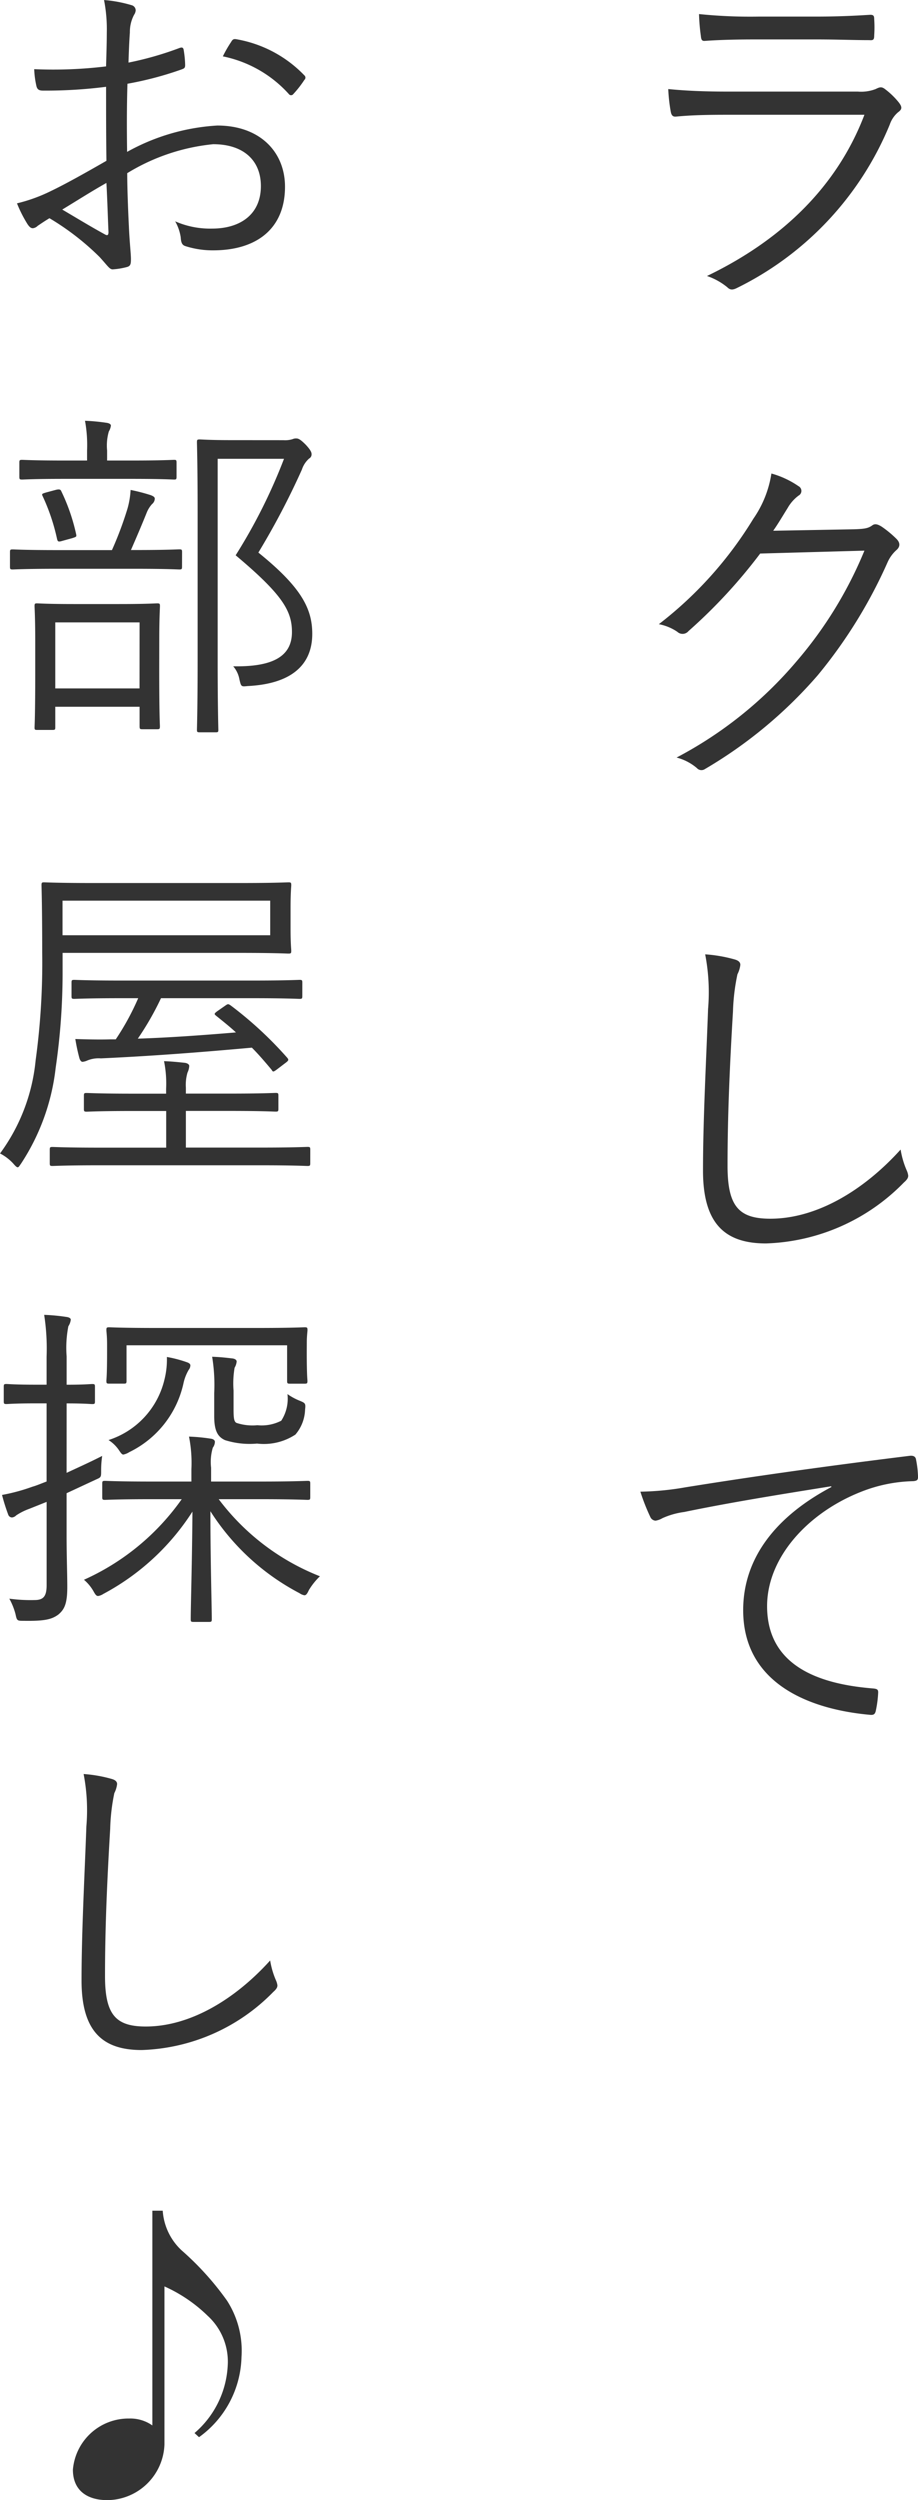
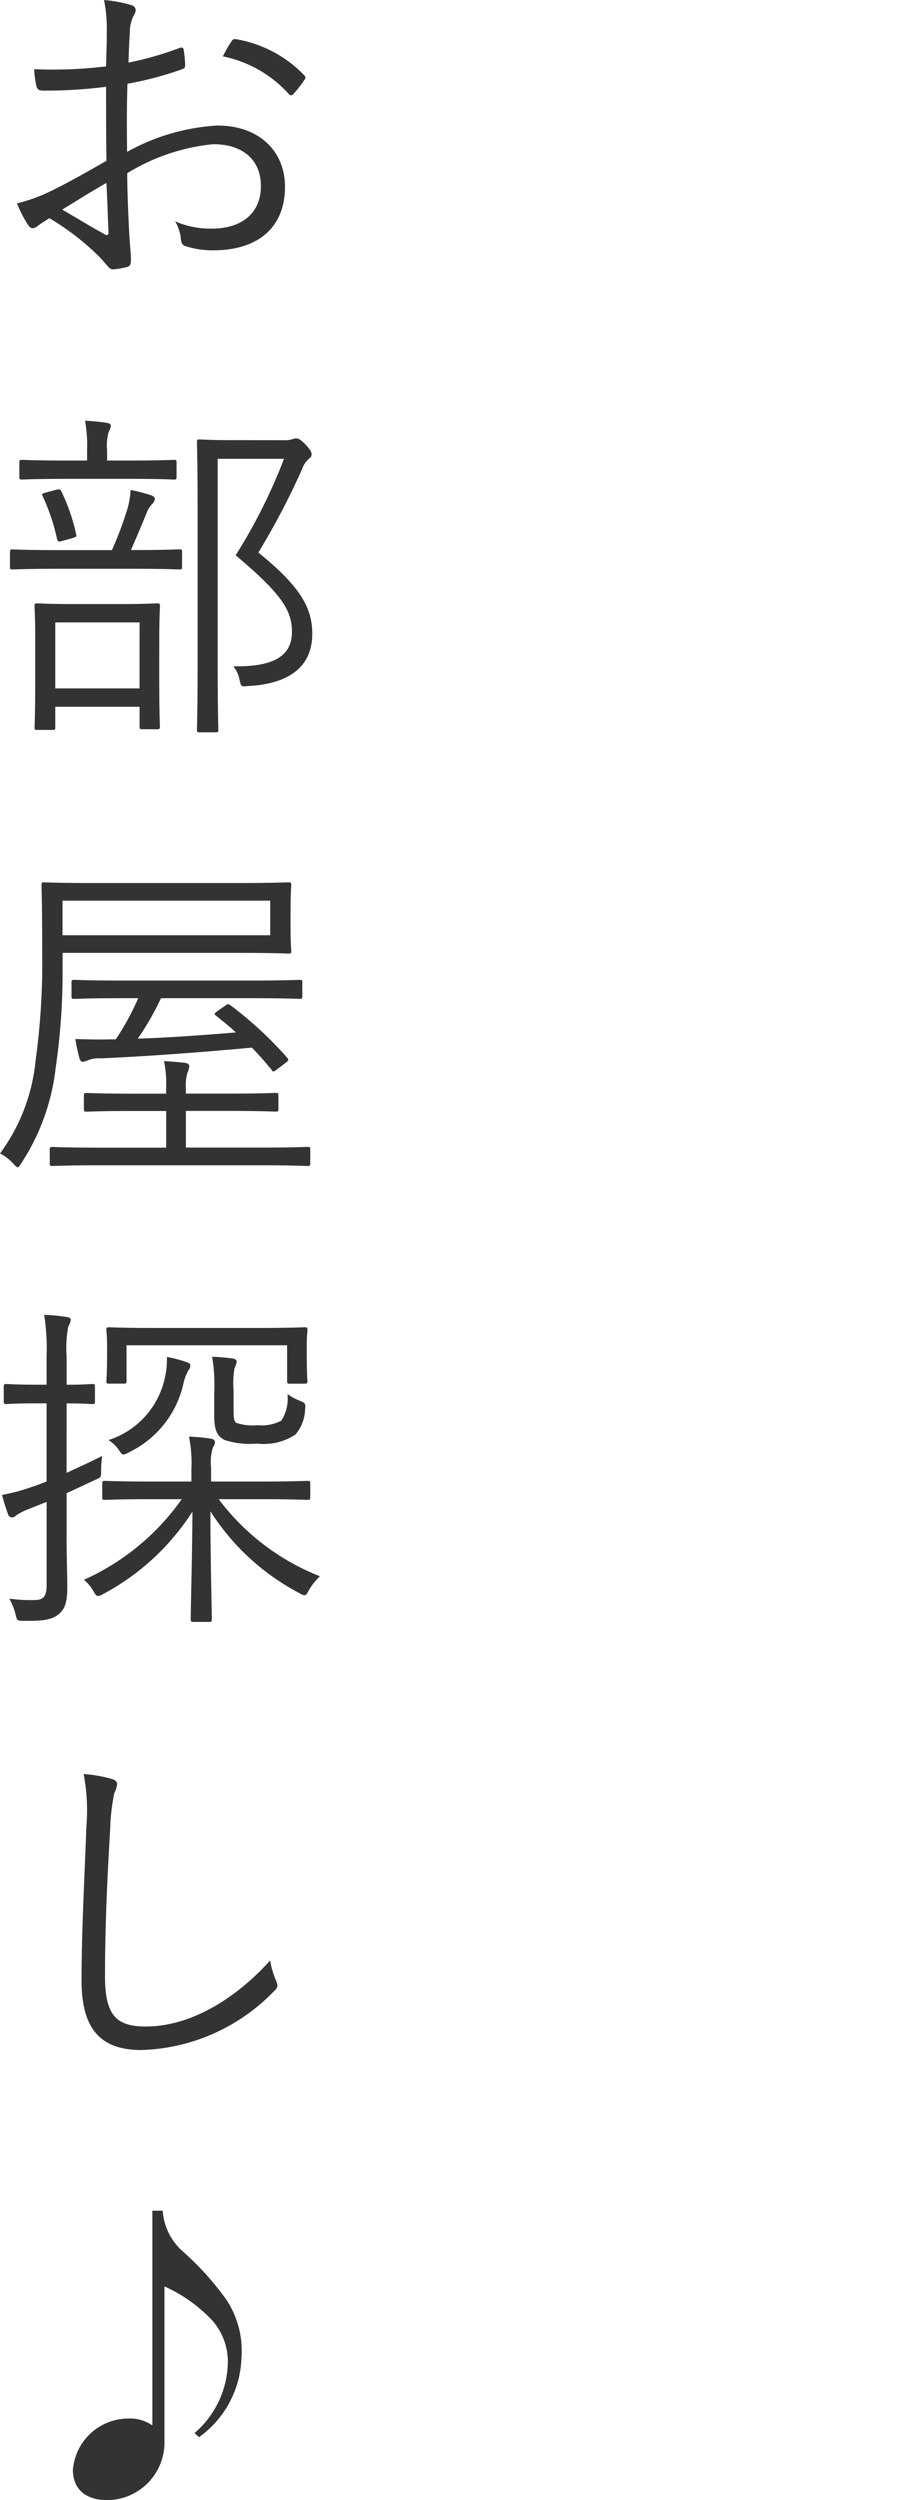
<svg xmlns="http://www.w3.org/2000/svg" width="55.797" height="151.821" viewBox="0 0 55.797 151.821">
  <g transform="translate(-551.972 -84.938)">
    <path d="M-3.276-11.97a26.69,26.69,0,0,1-4.368.168,5.425,5.425,0,0,0,.126.987c.042.21.126.315.4.315a28.842,28.842,0,0,0,3.843-.231c0,1.449,0,3,.021,4.494-1.281.735-2.478,1.407-3.4,1.848a9.776,9.776,0,0,1-2.037.735,7.848,7.848,0,0,0,.651,1.281c.105.147.189.231.315.231a.49.49,0,0,0,.294-.147c.189-.126.4-.273.714-.462A15.8,15.8,0,0,1-3.675-.4c.5.546.609.756.8.756A4.549,4.549,0,0,0-1.995.21c.21-.063.231-.189.231-.483,0-.336-.084-1.008-.126-2-.063-1.3-.1-2.457-.1-3.213A12.3,12.3,0,0,1,3.234-7.245c1.869,0,2.9,1.008,2.9,2.541,0,1.743-1.281,2.583-2.961,2.583A5.281,5.281,0,0,1,.924-2.562,2.8,2.8,0,0,1,1.26-1.6c.021.336.084.483.294.546A5.416,5.416,0,0,0,3.234-.8C5.88-.8,7.6-2.121,7.6-4.662c0-2.121-1.533-3.717-4.116-3.717a12.78,12.78,0,0,0-5.481,1.6c-.021-1.386-.021-2.772.021-4.137A20.706,20.706,0,0,0,1.3-11.781c.168-.063.231-.084.231-.273a6.266,6.266,0,0,0-.084-.882c-.021-.189-.105-.21-.273-.147a19.884,19.884,0,0,1-3.087.882c.021-.672.042-1.26.084-1.827A2.22,2.22,0,0,1-1.575-15.1a.56.56,0,0,0,.1-.273.329.329,0,0,0-.252-.315A8,8,0,0,0-3.4-16a9.132,9.132,0,0,1,.168,1.974C-3.234-13.314-3.255-12.726-3.276-11.97Zm.021,7.077c.063,1.155.084,2.079.126,2.982,0,.189-.063.231-.21.147-.882-.483-1.6-.924-2.6-1.512C-4.935-3.885-4.221-4.347-3.255-4.893Zm7.077-7.686A7.368,7.368,0,0,1,7.833-10.29a.167.167,0,0,0,.273,0,6.364,6.364,0,0,0,.672-.861.179.179,0,0,0,0-.273,7.5,7.5,0,0,0-4.158-2.2c-.147-.021-.21.021-.294.168A7.346,7.346,0,0,0,3.822-12.579Zm-3.864,35.4c0-1.344.042-1.911.042-2.016,0-.147-.021-.168-.168-.168-.126,0-.672.042-2.31.042H-5.187c-1.638,0-2.163-.042-2.289-.042s-.147.021-.147.168c0,.126.042.672.042,2.268v1.554c0,2.94-.042,3.423-.042,3.549s.021.147.147.147h.945c.147,0,.168-.021.168-.147v-1.26h5.124v1.176c0,.168.021.189.168.189h.9c.147,0,.168-.021.168-.189,0-.1-.042-.588-.042-3.507Zm-1.2,2.982H-6.363V21.792h5.124ZM4.284,10.725c-1.239,0-1.743-.042-1.869-.042-.147,0-.168.021-.168.168,0,.126.042,1.323.042,4.242V24.1c0,2.919-.042,4.1-.042,4.221s.021.147.168.147h.966c.147,0,.168-.021.168-.147,0-.1-.042-1.386-.042-4.242V11.859H7.539A33.209,33.209,0,0,1,4.6,17.718C7.455,20.112,8.022,21.1,8.022,22.38c0,1.512-1.218,2.121-3.57,2.079a1.666,1.666,0,0,1,.378.8c.105.441.105.441.5.4,2.6-.126,3.927-1.239,3.927-3.171,0-1.533-.672-2.835-3.276-4.935a46.056,46.056,0,0,0,2.646-5.04,1.523,1.523,0,0,1,.441-.672.285.285,0,0,0,.147-.273c0-.1-.063-.252-.357-.567-.315-.315-.441-.378-.567-.378a.492.492,0,0,0-.231.042,1.5,1.5,0,0,1-.546.063Zm-2.94,6.8c0-.147-.021-.168-.168-.168-.126,0-.756.042-2.73.042h-.21c.357-.819.672-1.554.966-2.289a1.741,1.741,0,0,1,.315-.5.438.438,0,0,0,.168-.336c0-.084-.084-.147-.252-.21a11.288,11.288,0,0,0-1.218-.315,5.121,5.121,0,0,1-.189,1.134,21.548,21.548,0,0,1-.945,2.52h-3.3c-1.974,0-2.625-.042-2.73-.042-.147,0-.168.021-.168.168v.882c0,.147.021.168.168.168.105,0,.756-.042,2.73-.042h4.662c1.974,0,2.6.042,2.73.042.147,0,.168-.021.168-.168ZM1.008,12.09c0-.147-.021-.168-.147-.168s-.735.042-2.625.042H-3.213v-.609A3.069,3.069,0,0,1-3.108,10.2a.915.915,0,0,0,.126-.357c0-.084-.105-.147-.252-.168a11.813,11.813,0,0,0-1.323-.126,8.166,8.166,0,0,1,.126,1.806v.609H-5.754c-1.911,0-2.52-.042-2.625-.042-.147,0-.168.021-.168.168v.861c0,.147.021.168.168.168.1,0,.714-.042,2.625-.042h3.99c1.89,0,2.5.042,2.625.042s.147-.021.147-.168ZM-6.909,13.9c-.273.084-.294.084-.21.252a12.26,12.26,0,0,1,.861,2.562c.042.168.063.21.336.126l.609-.168c.252-.084.252-.084.21-.273a11.692,11.692,0,0,0-.9-2.583c-.042-.1-.126-.126-.357-.063ZM7.938,39.111c0-.966.042-1.239.042-1.365,0-.147-.021-.168-.168-.168-.126,0-.861.042-2.982.042H-4.053c-2.121,0-2.877-.042-3-.042s-.147.021-.147.168c0,.126.042,1.3.042,4.095a43.689,43.689,0,0,1-.4,6.552,11.387,11.387,0,0,1-2.163,5.649,2.884,2.884,0,0,1,.8.609c.126.147.21.231.273.231s.105-.084.21-.231a13.284,13.284,0,0,0,2.1-5.817,39.88,39.88,0,0,0,.42-5.88V41.862H4.83c2.121,0,2.856.042,2.982.042.147,0,.168-.021.168-.168,0-.126-.042-.378-.042-1.365ZM6.7,40.791H-5.922v-2.1H6.7Zm1.953,2.877c0-.147-.021-.168-.168-.168-.1,0-.819.042-2.94.042H-2.289c-2.1,0-2.814-.042-2.919-.042-.147,0-.168.021-.168.168v.819c0,.147.021.168.168.168.1,0,.819-.042,2.919-.042h.966a15.53,15.53,0,0,1-1.365,2.5h-.336c-.714.021-1.449,0-2.121-.021a11.3,11.3,0,0,0,.252,1.176c.042.126.105.21.189.21a.9.9,0,0,0,.294-.084,1.817,1.817,0,0,1,.819-.126c3.213-.147,6.153-.378,9.177-.651.4.4.777.84,1.2,1.344.084.147.1.147.378-.063l.441-.336c.231-.168.231-.21.126-.336A23.051,23.051,0,0,0,4.3,45.054c-.147-.1-.168-.1-.315,0l-.483.336c-.231.168-.21.189-.084.294.441.357.84.672,1.2,1.008-2.016.168-4.032.315-5.964.378A17.657,17.657,0,0,0,.063,44.613H5.544c2.121,0,2.835.042,2.94.042.147,0,.168-.021.168-.168Zm.483,10.143c0-.147-.021-.168-.168-.168-.1,0-.819.042-2.94.042H1.575V51.459h2.6c2.058,0,2.73.042,2.856.042.147,0,.168-.021.168-.168v-.8c0-.147-.021-.168-.168-.168-.126,0-.8.042-2.856.042h-2.6v-.357a2.641,2.641,0,0,1,.1-.924,1.027,1.027,0,0,0,.105-.4c0-.084-.105-.168-.273-.189-.4-.042-.8-.084-1.26-.1a6.846,6.846,0,0,1,.126,1.68v.294H-1.6c-2.037,0-2.73-.042-2.856-.042-.147,0-.168.021-.168.168v.8c0,.147.021.168.168.168.126,0,.819-.042,2.856-.042H.378v2.226h-3.99c-2.1,0-2.814-.042-2.919-.042-.147,0-.168.021-.168.168v.819c0,.147.021.168.168.168.105,0,.819-.042,2.919-.042H6.027c2.121,0,2.835.042,2.94.042.147,0,.168-.021.168-.168ZM6.027,75.036c2.1,0,2.814.042,2.94.042.147,0,.168-.021.168-.168v-.819c0-.147-.021-.168-.168-.168-.126,0-.84.042-2.94.042H3.108v-.84a3.031,3.031,0,0,1,.105-1.218.616.616,0,0,0,.126-.357c0-.084-.084-.168-.252-.189a11.345,11.345,0,0,0-1.323-.126,8.158,8.158,0,0,1,.147,1.974v.756H-.441c-2.1,0-2.793-.042-2.9-.042-.147,0-.168.021-.168.168v.819c0,.147.021.168.168.168.105,0,.8-.042,2.9-.042H1.323A14.544,14.544,0,0,1-4.62,79.929a2.6,2.6,0,0,1,.588.714c.105.189.168.273.273.273a.782.782,0,0,0,.315-.126,14.564,14.564,0,0,0,5.418-5c-.021,3.087-.105,5.754-.105,6.531,0,.147.021.168.168.168h.945c.147,0,.168-.021.168-.168,0-.777-.084-3.486-.084-6.552a14.251,14.251,0,0,0,5.418,4.977.731.731,0,0,0,.294.126c.1,0,.168-.084.273-.315a4.069,4.069,0,0,1,.672-.84A14.171,14.171,0,0,1,3.57,75.036Zm-11.7-5.817c1.092,0,1.449.042,1.554.042.147,0,.168-.021.168-.168v-.882c0-.147-.021-.168-.168-.168-.105,0-.462.042-1.554.042V66.363a6.811,6.811,0,0,1,.105-1.827.92.92,0,0,0,.147-.4c0-.084-.1-.147-.273-.168a11.739,11.739,0,0,0-1.344-.126,13.412,13.412,0,0,1,.147,2.541v1.7h-.651c-1.3,0-1.68-.042-1.785-.042-.147,0-.168.021-.168.168v.882c0,.147.021.168.168.168.105,0,.483-.042,1.785-.042h.651v4.746c-.336.126-.63.252-.861.315a11.362,11.362,0,0,1-1.848.5,11.791,11.791,0,0,0,.378,1.2.246.246,0,0,0,.231.168.406.406,0,0,0,.252-.126,3.669,3.669,0,0,1,.8-.4l1.05-.42v5.061c0,.693-.21.9-.735.9a9.593,9.593,0,0,1-1.533-.084,4.019,4.019,0,0,1,.378.945c.084.4.1.4.5.4,1.26.021,1.7-.084,2.1-.378.378-.315.546-.672.546-1.68,0-.8-.042-1.785-.042-3.171v-2.52l1.806-.84c.294-.126.294-.147.294-.525a5.9,5.9,0,0,1,.063-.9c-.735.378-1.491.714-2.163,1.029ZM8.925,65.5c0-.378.042-.63.042-.735,0-.147-.021-.168-.168-.168-.126,0-.84.042-2.94.042H-.189c-2.079,0-2.793-.042-2.9-.042-.147,0-.168.021-.168.168,0,.105.042.357.042.861v.462c0,1.47-.042,1.659-.042,1.764,0,.147.021.168.168.168H-2.2c.147,0,.168-.021.168-.168V65.691H7.728v2.163c0,.147.021.168.168.168h.9c.147,0,.168-.021.168-.168,0-.105-.042-.294-.042-1.764Zm-4.452,2.94a5.646,5.646,0,0,1,.063-1.386.9.9,0,0,0,.126-.378c0-.084-.084-.168-.273-.189-.378-.042-.714-.084-1.218-.1a10.462,10.462,0,0,1,.126,2.2V70c0,.945.252,1.26.651,1.449a4.971,4.971,0,0,0,1.953.21,3.488,3.488,0,0,0,2.331-.546A2.447,2.447,0,0,0,8.82,69.6c.042-.378.021-.4-.336-.546a3.578,3.578,0,0,1-.735-.4,2.454,2.454,0,0,1-.378,1.617,2.6,2.6,0,0,1-1.449.273A3.116,3.116,0,0,1,4.641,70.4c-.126-.084-.168-.231-.168-.8ZM1.848,66.909c0-.084-.084-.147-.21-.189A7.54,7.54,0,0,0,.42,66.4,4.951,4.951,0,0,1,.273,67.77a5.088,5.088,0,0,1-3.4,3.675,2.184,2.184,0,0,1,.63.609c.126.189.189.273.273.273a1.048,1.048,0,0,0,.357-.147,6.093,6.093,0,0,0,3.3-4.2,2.754,2.754,0,0,1,.315-.8A.442.442,0,0,0,1.848,66.909ZM-4.641,91.725A11.563,11.563,0,0,1-4.473,94.9c-.105,2.961-.294,6.384-.294,9.366,0,3.087,1.281,4.221,3.654,4.221a11.687,11.687,0,0,0,8-3.528c.189-.168.252-.273.252-.4a1.068,1.068,0,0,0-.084-.294,4.97,4.97,0,0,1-.357-1.218c-2.163,2.394-4.893,4.011-7.56,4.011-1.827,0-2.478-.714-2.478-3.066,0-2.9.126-5.775.315-8.946a11.967,11.967,0,0,1,.252-2.163,1.6,1.6,0,0,0,.168-.546c0-.147-.105-.252-.336-.315A8.344,8.344,0,0,0-4.641,91.725ZM.273,122.841A9.053,9.053,0,0,1,2.9,124.626a3.771,3.771,0,0,1,1.218,3.024A5.775,5.775,0,0,1,2.1,131.745l.273.252a6.178,6.178,0,0,0,2.583-4.872,5.612,5.612,0,0,0-.882-3.423,17.593,17.593,0,0,0-2.751-3.045,3.61,3.61,0,0,1-1.155-2.415h-.63v13.041a2.329,2.329,0,0,0-1.407-.42,3.391,3.391,0,0,0-3.423,3.108c0,1.239.84,1.848,2.1,1.848a3.506,3.506,0,0,0,3.465-3.381Z" transform="translate(561.695 100.94)" fill="#333" />
-     <path d="M1.848-14.608c1.342,0,2.266.044,3.278.044.242.022.286-.044.286-.286a7.431,7.431,0,0,0,0-.99c0-.2-.044-.264-.242-.264-1.056.066-2.024.11-3.41.11H-1.65a30.569,30.569,0,0,1-3.586-.154,11.85,11.85,0,0,0,.11,1.32c.022.242.066.33.264.308.968-.066,1.958-.088,3.124-.088Zm2.97,4.576C3.168-5.7-.176-2.442-4.752-.242A3.947,3.947,0,0,1-3.52.44c.176.176.33.176.594.044A19.185,19.185,0,0,0,6.358-9.438a1.7,1.7,0,0,1,.506-.748c.242-.176.264-.308.044-.594a4.643,4.643,0,0,0-.814-.792c-.22-.176-.33-.154-.594-.022a2.456,2.456,0,0,1-1.078.154H-3.454c-1.386,0-2.53-.044-3.652-.154a10.189,10.189,0,0,0,.154,1.386c.044.22.132.308.33.286.9-.088,1.87-.11,3.1-.11ZM-.726,15.228c.308-.44.55-.858.88-1.386a2.446,2.446,0,0,1,.66-.748.323.323,0,0,0,0-.572,5.513,5.513,0,0,0-1.65-.77,6.553,6.553,0,0,1-1.1,2.75,23.513,23.513,0,0,1-5.742,6.4,2.971,2.971,0,0,1,1.122.462.468.468,0,0,0,.682-.044,31.86,31.86,0,0,0,4.356-4.708l6.336-.176A24.726,24.726,0,0,1,.682,23.17,24.44,24.44,0,0,1-6.6,29a3.108,3.108,0,0,1,1.232.638.373.373,0,0,0,.484.066,27.316,27.316,0,0,0,6.864-5.7,29.568,29.568,0,0,0,4.246-6.864,2.2,2.2,0,0,1,.572-.77c.176-.176.22-.4-.044-.66a6.4,6.4,0,0,0-.88-.726c-.242-.154-.418-.2-.572-.088-.242.176-.44.22-1.1.242ZM-4.862,40.95a12.114,12.114,0,0,1,.176,3.322c-.11,3.1-.308,6.688-.308,9.812,0,3.234,1.342,4.422,3.828,4.422a12.244,12.244,0,0,0,8.382-3.7c.2-.176.264-.286.264-.418a1.119,1.119,0,0,0-.088-.308,5.207,5.207,0,0,1-.374-1.276c-2.266,2.508-5.126,4.2-7.92,4.2-1.914,0-2.6-.748-2.6-3.212,0-3.036.132-6.05.33-9.372A12.537,12.537,0,0,1-2.9,42.16a1.679,1.679,0,0,0,.176-.572c0-.154-.11-.264-.352-.33A8.74,8.74,0,0,0-4.862,40.95ZM2.816,73.294c-3.454,1.826-5.368,4.378-5.368,7.48,0,4.444,4,6.028,7.722,6.358.242.022.308-.066.352-.308a6.581,6.581,0,0,0,.132-1.056c0-.176-.066-.22-.352-.242-3.212-.264-6.4-1.342-6.4-4.994,0-2.948,2.464-5.654,5.676-6.93a9.108,9.108,0,0,1,3.212-.66c.22-.022.286-.066.286-.264a6.255,6.255,0,0,0-.132-1.1c-.044-.132-.154-.2-.374-.176-5.9.726-10.362,1.386-13.64,1.914A17.206,17.206,0,0,1-8.8,73.58a12.181,12.181,0,0,0,.616,1.562.373.373,0,0,0,.308.2,1.221,1.221,0,0,0,.418-.154,4.735,4.735,0,0,1,1.32-.374c2.772-.572,5.632-1.034,8.932-1.562Z" transform="translate(599.695 101.94)" fill="#333" />
  </g>
</svg>